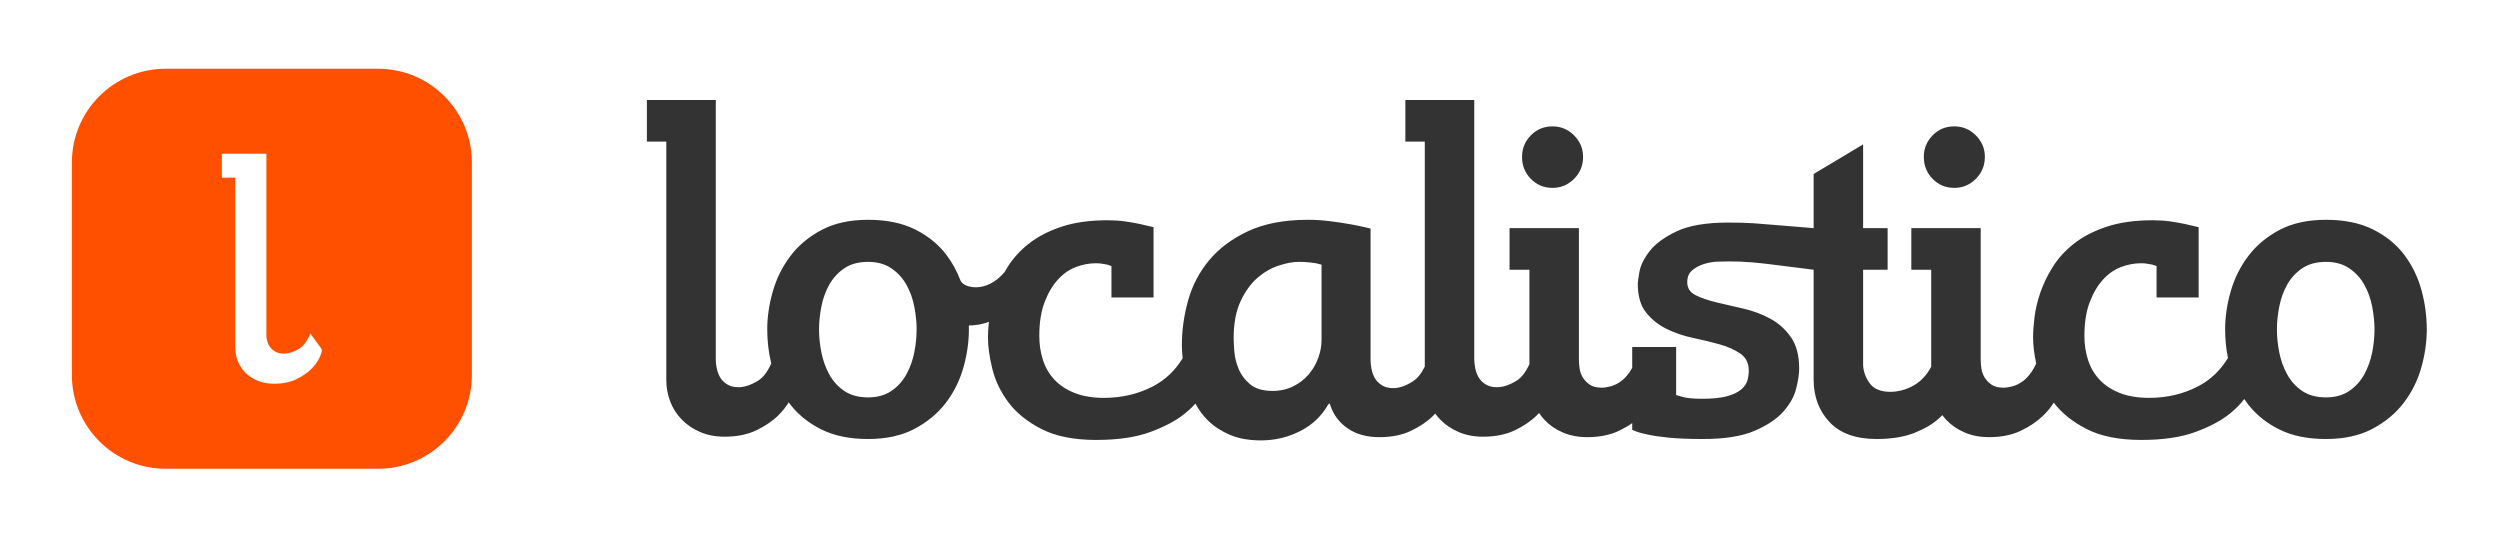
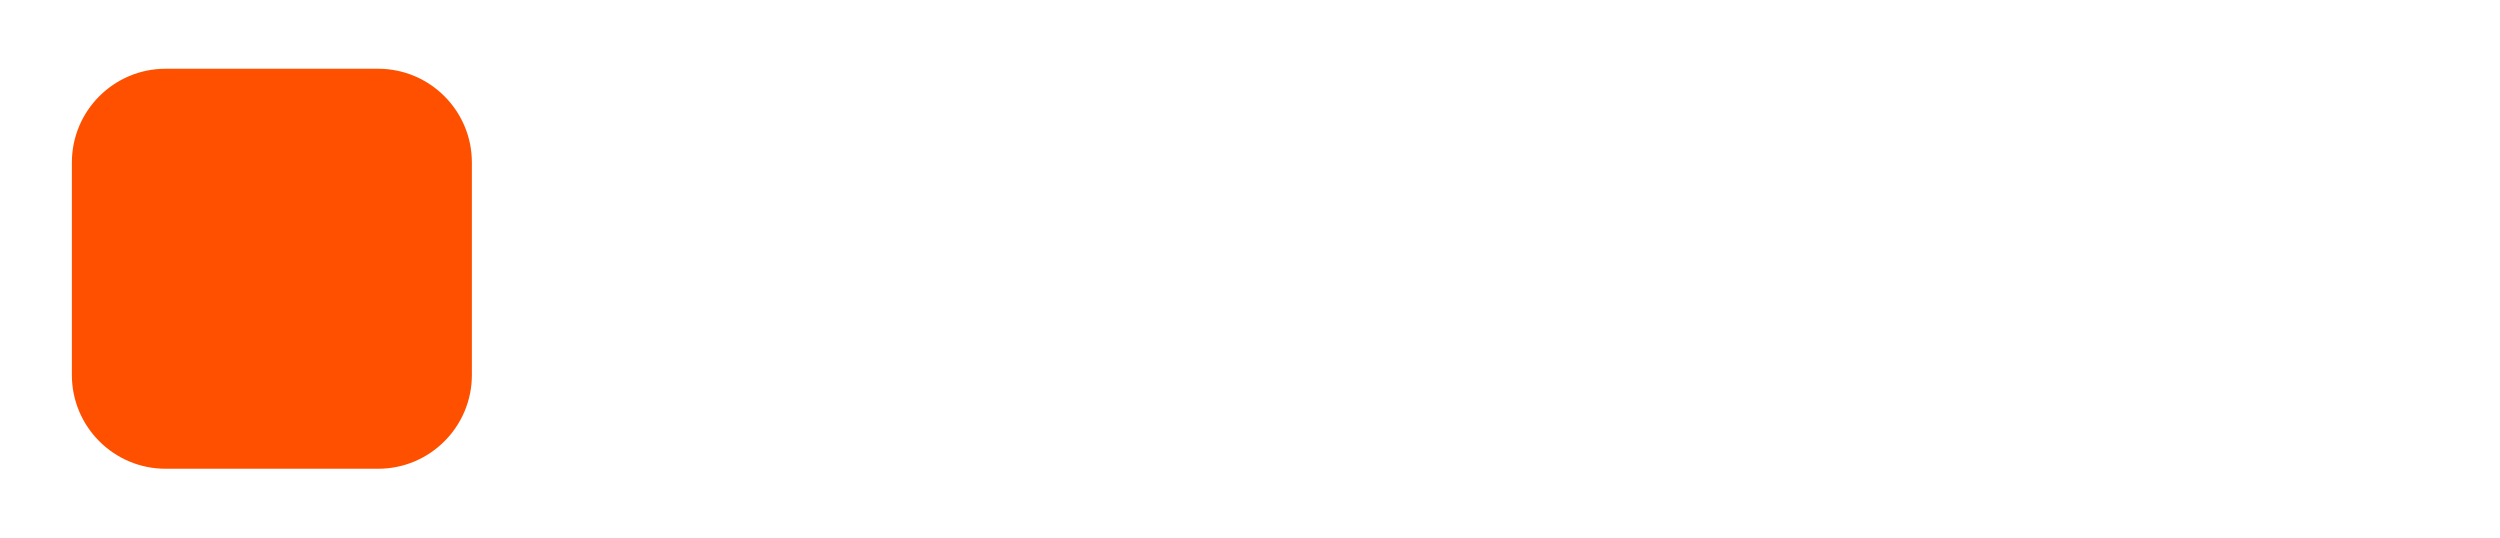
<svg xmlns="http://www.w3.org/2000/svg" width="800px" height="172px" viewBox="0 0 800 172" version="1.1">
  <title>localistico logo</title>
  <desc>Created with Sketch.</desc>
  <g id="localistico-logo" stroke="none" stroke-width="1" fill="none" fill-rule="evenodd">
    <rect fill="#FFFFFF" x="0" y="0" width="800" height="172" />
    <g id="Group" transform="translate(23, 22)">
-       <path d="M206.052,10 L206.052,93.182 C206.052,93.971 206.151,94.73 206.348,95.766 C206.545,96.802 206.891,97.764 207.384,98.652 C207.877,99.54 208.617,100.305 209.604,100.946 C210.591,101.587 211.824,101.908 213.304,101.908 C215.179,101.908 217.226,101.242 219.446,99.91 C221.142,98.893 222.593,97.026 223.799,94.311 C222.943,90.729 222.516,87.095 222.516,83.408 C222.516,79.461 223.108,75.416 224.292,71.272 C225.476,67.128 227.351,63.354 229.916,59.95 C232.481,56.546 235.811,53.759 239.906,51.588 C244.001,49.417 248.959,48.332 254.78,48.332 C260.7,48.332 265.732,49.368 269.876,51.44 C274.02,53.512 277.35,56.225 279.866,59.58 C281.731,62.067 283.217,64.771 284.323,67.691 L284.329,67.679 C285.116,70.069 292.5,72.161 298.462,65.067 C298.771,64.52 299.097,63.974 299.438,63.428 C301.165,60.665 303.434,58.174 306.246,55.954 C309.058,53.734 312.536,51.933 316.68,50.552 C320.824,49.171 325.757,48.48 331.48,48.48 C333.453,48.48 335.303,48.603 337.03,48.85 C338.757,49.097 340.311,49.368 341.692,49.664 C343.271,50.059 344.751,50.404 346.132,50.7 L346.132,73.196 L332.664,73.196 L332.664,63.132 L331.332,62.688 C330.839,62.589 330.296,62.491 329.704,62.392 C329.112,62.293 328.421,62.244 327.632,62.244 C325.56,62.244 323.463,62.639 321.342,63.428 C319.221,64.217 317.297,65.549 315.57,67.424 C313.843,69.299 312.413,71.716 311.278,74.676 C310.143,77.636 309.576,81.237 309.576,85.48 C309.576,88.243 309.971,90.833 310.76,93.25 C311.549,95.667 312.783,97.764 314.46,99.54 C316.137,101.316 318.283,102.722 320.898,103.758 C323.513,104.794 326.645,105.312 330.296,105.312 C336.019,105.312 341.248,104.079 345.984,101.612 C349.866,99.59 353.019,96.607 355.443,92.662 C355.278,90.926 355.196,89.519 355.196,88.44 C355.196,83.704 355.862,78.943 357.194,74.158 C358.526,69.373 360.771,65.081 363.928,61.282 C367.085,57.483 371.254,54.375 376.434,51.958 C381.614,49.541 388.003,48.332 395.6,48.332 C397.869,48.332 400.188,48.48 402.556,48.776 C404.924,49.072 407.07,49.393 408.994,49.738 C410.918,50.083 412.497,50.404 413.73,50.7 L415.58,51.144 L415.58,93.324 C415.58,94.113 415.679,95.026 415.876,96.062 C416.073,97.098 416.419,98.06 416.912,98.948 C417.405,99.836 418.145,100.601 419.132,101.242 C420.119,101.883 421.352,102.204 422.832,102.204 C424.707,102.204 426.754,101.513 428.974,100.132 C430.488,99.19 431.808,97.582 432.932,95.308 L432.932,23.32 L426.716,23.32 L426.716,10 L448.768,10 L448.768,93.028 C448.768,93.817 448.867,94.73 449.064,95.766 C449.261,96.802 449.607,97.764 450.1,98.652 C450.593,99.54 451.333,100.305 452.32,100.946 C453.307,101.587 454.54,101.908 456.02,101.908 C457.895,101.908 459.942,101.242 462.162,99.91 C463.811,98.92 465.229,97.127 466.416,94.531 L466.416,64.316 L460.052,64.316 L460.052,50.996 L482.252,50.996 L482.252,93.176 C482.252,93.965 482.326,94.878 482.474,95.914 C482.622,96.95 482.967,97.912 483.51,98.8 C484.053,99.688 484.793,100.453 485.73,101.094 C486.667,101.735 487.925,102.056 489.504,102.056 C490.392,102.056 491.379,101.908 492.464,101.612 C493.549,101.316 494.61,100.798 495.646,100.058 C496.682,99.318 497.669,98.257 498.606,96.876 C498.849,96.518 499.083,96.138 499.309,95.734 L499.308,89.032 L513.368,89.032 L513.368,104.424 C513.96,104.621 514.651,104.819 515.44,105.016 C516.131,105.213 516.994,105.361 518.03,105.46 C519.066,105.559 520.275,105.608 521.656,105.608 C525.011,105.608 527.675,105.337 529.648,104.794 C531.621,104.251 533.126,103.536 534.162,102.648 C535.198,101.76 535.864,100.798 536.16,99.762 C536.456,98.726 536.604,97.665 536.604,96.58 C536.604,94.212 535.716,92.411 533.94,91.178 C532.164,89.945 529.969,88.958 527.354,88.218 C524.739,87.478 521.903,86.787 518.844,86.146 C515.785,85.505 512.949,84.543 510.334,83.26 C507.719,81.977 505.524,80.226 503.748,78.006 C501.972,75.786 501.084,72.703 501.084,68.756 C501.084,68.361 501.257,67.128 501.602,65.056 C501.947,62.984 503.033,60.764 504.858,58.396 C506.683,56.028 509.569,53.907 513.516,52.032 C517.463,50.157 522.988,49.22 530.092,49.22 C533.151,49.22 535.815,49.294 538.084,49.442 C539.325,49.523 540.448,49.611 541.453,49.707 L557.36,50.996 L557.36,33.68 L573.196,24.208 L573.196,50.996 L581.04,50.996 L581.04,64.316 L573.196,64.316 L573.196,94.508 C573.196,96.58 573.862,98.578 575.194,100.502 C576.526,102.426 578.771,103.388 581.928,103.388 C583.112,103.388 584.37,103.215 585.702,102.87 C587.034,102.525 588.366,101.957 589.698,101.168 C591.03,100.379 592.263,99.269 593.398,97.838 C593.988,97.094 594.518,96.263 594.988,95.345 L594.988,64.316 L588.624,64.316 L588.624,50.996 L610.824,50.996 L610.824,93.176 C610.824,93.965 610.898,94.878 611.046,95.914 C611.194,96.95 611.539,97.912 612.082,98.8 C612.625,99.688 613.365,100.453 614.302,101.094 C615.239,101.735 616.497,102.056 618.076,102.056 C618.964,102.056 619.951,101.908 621.036,101.612 C622.121,101.316 623.182,100.798 624.218,100.058 C625.254,99.318 626.241,98.257 627.178,96.876 C627.685,96.129 628.156,95.281 628.591,94.332 C627.919,91.228 627.584,88.426 627.584,85.924 C627.584,84.247 627.732,82.15 628.028,79.634 C628.324,77.118 628.941,74.479 629.878,71.716 C630.815,68.953 632.147,66.191 633.874,63.428 C635.601,60.665 637.87,58.174 640.682,55.954 C643.494,53.734 646.972,51.933 651.116,50.552 C655.26,49.171 660.193,48.48 665.916,48.48 C667.889,48.48 669.739,48.603 671.466,48.85 C673.193,49.097 674.747,49.368 676.128,49.664 C677.707,50.059 679.187,50.404 680.568,50.7 L680.568,73.196 L667.1,73.196 L667.1,63.132 L665.768,62.688 C665.275,62.589 664.732,62.491 664.14,62.392 C663.548,62.293 662.857,62.244 662.068,62.244 C659.996,62.244 657.899,62.639 655.778,63.428 C653.657,64.217 651.733,65.549 650.006,67.424 C648.279,69.299 646.849,71.716 645.714,74.676 C644.579,77.636 644.012,81.237 644.012,85.48 C644.012,88.243 644.407,90.833 645.196,93.25 C645.985,95.667 647.219,97.764 648.896,99.54 C650.573,101.316 652.719,102.722 655.334,103.758 C657.949,104.794 661.081,105.312 664.732,105.312 C670.455,105.312 675.684,104.079 680.42,101.612 C684.336,99.573 687.509,96.556 689.941,92.56 C689.339,89.546 689.04,86.496 689.04,83.408 C689.04,79.461 689.632,75.416 690.816,71.272 C692,67.128 693.875,63.354 696.44,59.95 C699.005,56.546 702.335,53.759 706.43,51.588 C710.525,49.417 715.483,48.332 721.304,48.332 C727.224,48.332 732.256,49.368 736.4,51.44 C740.544,53.512 743.874,56.225 746.39,59.58 C748.906,62.935 750.731,66.684 751.866,70.828 C753.001,74.972 753.568,79.165 753.568,83.408 C753.568,87.453 752.976,91.548 751.792,95.692 C750.608,99.836 748.733,103.585 746.168,106.94 C743.603,110.295 740.273,113.057 736.178,115.228 C732.083,117.399 727.125,118.484 721.304,118.484 C715.483,118.484 710.525,117.473 706.43,115.45 C702.335,113.427 699.005,110.763 696.44,107.458 C695.991,106.88 695.564,106.288 695.157,105.682 C694.04,107.234 692.481,108.813 690.484,110.418 C687.721,112.638 684.046,114.587 679.458,116.264 C674.87,117.941 669.123,118.78 662.216,118.78 C655.112,118.78 649.291,117.621 644.752,115.302 C640.228,112.991 636.709,110.165 634.194,106.824 C633.368,108.219 632.237,109.614 630.804,111.01 C628.929,112.835 626.561,114.439 623.7,115.82 C620.839,117.201 617.435,117.892 613.488,117.892 C610.627,117.892 608.037,117.399 605.718,116.412 C603.399,115.425 601.451,114.093 599.872,112.416 C599.399,111.913 598.958,111.388 598.552,110.84 C598.235,111.168 597.898,111.496 597.542,111.824 C595.618,113.6 593.003,115.154 589.698,116.486 C586.393,117.818 582.323,118.484 577.488,118.484 C570.877,118.484 565.87,116.683 562.466,113.082 C559.062,109.481 557.36,104.917 557.36,99.392 L557.36,64.316 L545.818,62.862 C544.867,62.762 543.952,62.654 543.268,62.541 L543.264,62.54 C541.685,62.343 539.786,62.145 537.566,61.948 C535.346,61.751 532.904,61.652 530.24,61.652 C529.352,61.652 528.168,61.677 526.688,61.726 C525.208,61.775 523.753,62.022 522.322,62.466 C520.891,62.91 519.633,63.576 518.548,64.464 C517.463,65.352 516.92,66.635 516.92,68.312 C516.92,70.187 517.808,71.568 519.584,72.456 C521.36,73.344 523.58,74.109 526.244,74.75 C528.908,75.391 531.769,76.057 534.828,76.748 C537.887,77.439 540.748,78.499 543.412,79.93 C546.076,81.361 548.296,83.334 550.072,85.85 C551.848,88.366 552.736,91.745 552.736,95.988 C552.736,97.665 552.415,99.787 551.774,102.352 C551.133,104.917 549.751,107.384 547.63,109.752 C545.509,112.12 542.425,114.167 538.38,115.894 C534.335,117.621 528.859,118.484 521.952,118.484 C517.512,118.484 513.837,118.336 510.926,118.04 C508.015,117.744 505.721,117.399 504.044,117.004 C502.071,116.609 500.492,116.116 499.308,115.524 L499.308,113.404 C498.057,114.273 496.664,115.079 495.128,115.82 C492.267,117.201 488.863,117.892 484.916,117.892 C482.055,117.892 479.465,117.399 477.146,116.412 C474.827,115.425 472.879,114.093 471.3,112.416 C470.634,111.708 470.033,110.956 469.498,110.16 C469.282,110.394 469.056,110.628 468.822,110.862 C466.997,112.687 464.653,114.291 461.792,115.672 C458.931,117.053 455.527,117.744 451.58,117.744 C448.719,117.744 446.129,117.251 443.81,116.264 C441.491,115.277 439.518,113.945 437.89,112.268 C437.3,111.66 436.761,111.019 436.274,110.346 C436.069,110.567 435.855,110.789 435.634,111.01 C433.809,112.835 431.465,114.439 428.604,115.82 C425.743,117.201 422.339,117.892 418.392,117.892 C414.347,117.892 410.967,116.955 408.254,115.08 C405.541,113.205 403.691,110.739 402.704,107.68 C402.605,107.285 402.507,107.088 402.408,107.088 L401.964,107.532 C399.892,111.183 396.907,113.995 393.01,115.968 C389.113,117.941 384.944,118.928 380.504,118.928 C376.656,118.928 373.351,118.336 370.588,117.152 C367.825,115.968 365.507,114.463 363.632,112.638 C361.954,111.004 360.592,109.172 359.546,107.142 C358.589,108.222 357.422,109.314 356.048,110.418 C353.285,112.638 349.61,114.587 345.022,116.264 C340.434,117.941 334.687,118.78 327.78,118.78 C320.676,118.78 314.855,117.621 310.316,115.302 C305.777,112.983 302.25,110.147 299.734,106.792 C297.218,103.437 295.491,99.861 294.554,96.062 C293.617,92.263 293.148,88.884 293.148,85.924 C293.148,84.552 293.247,82.9 293.445,80.967 L293.633,80.889 C291.569,81.785 288.961,82.152 287.025,82.165 C287.039,82.578 287.044,82.993 287.044,83.408 C287.044,87.453 286.452,91.548 285.268,95.692 C284.084,99.836 282.209,103.585 279.644,106.94 C277.079,110.295 273.749,113.057 269.654,115.228 C265.559,117.399 260.601,118.484 254.78,118.484 C248.959,118.484 244.001,117.473 239.906,115.45 C235.811,113.427 232.481,110.763 229.916,107.458 C229.734,107.224 229.556,106.988 229.382,106.749 C228.57,108.12 227.477,109.491 226.106,110.862 C224.281,112.687 221.937,114.291 219.076,115.672 C216.215,117.053 212.811,117.744 208.864,117.744 C206.003,117.744 203.413,117.251 201.094,116.264 C198.775,115.277 196.802,113.945 195.174,112.268 C193.546,110.591 192.313,108.667 191.474,106.496 C190.635,104.325 190.216,102.007 190.216,99.54 L190.216,23.32 L184,23.32 L184,10 L206.052,10 Z M721.304,61.8 C718.245,61.8 715.705,62.491 713.682,63.872 C711.659,65.253 710.056,67.005 708.872,69.126 C707.688,71.247 706.849,73.591 706.356,76.156 C705.863,78.721 705.616,81.139 705.616,83.408 C705.616,85.776 705.863,88.218 706.356,90.734 C706.849,93.25 707.688,95.593 708.872,97.764 C710.056,99.935 711.659,101.711 713.682,103.092 C715.705,104.473 718.245,105.164 721.304,105.164 C724.264,105.164 726.755,104.473 728.778,103.092 C730.801,101.711 732.404,99.935 733.588,97.764 C734.772,95.593 735.611,93.25 736.104,90.734 C736.597,88.218 736.844,85.776 736.844,83.408 C736.844,81.139 736.597,78.721 736.104,76.156 C735.611,73.591 734.772,71.247 733.588,69.126 C732.404,67.005 730.801,65.253 728.778,63.872 C726.755,62.491 724.264,61.8 721.304,61.8 Z M254.78,61.8 C251.721,61.8 249.181,62.491 247.158,63.872 C245.135,65.253 243.532,67.005 242.348,69.126 C241.164,71.247 240.325,73.591 239.832,76.156 C239.339,78.721 239.092,81.139 239.092,83.408 C239.092,85.776 239.339,88.218 239.832,90.734 C240.325,93.25 241.164,95.593 242.348,97.764 C243.532,99.935 245.135,101.711 247.158,103.092 C249.181,104.473 251.721,105.164 254.78,105.164 C257.74,105.164 260.231,104.473 262.254,103.092 C264.277,101.711 265.88,99.935 267.064,97.764 C268.248,95.593 269.087,93.25 269.58,90.734 C270.073,88.218 270.32,85.776 270.32,83.408 C270.32,81.139 270.073,78.721 269.58,76.156 C269.087,73.591 268.248,71.247 267.064,69.126 C265.88,67.005 264.277,65.253 262.254,63.872 C260.231,62.491 257.74,61.8 254.78,61.8 Z M392.492,61.8 C390.716,61.8 388.619,62.195 386.202,62.984 C383.785,63.773 381.515,65.081 379.394,66.906 C377.273,68.731 375.472,71.223 373.992,74.38 C372.512,77.537 371.772,81.484 371.772,86.22 C371.772,87.207 371.846,88.637 371.994,90.512 C372.142,92.387 372.611,94.261 373.4,96.136 C374.189,98.011 375.423,99.639 377.1,101.02 C378.777,102.401 381.145,103.092 384.204,103.092 C386.671,103.092 388.891,102.599 390.864,101.612 C392.837,100.625 394.49,99.343 395.822,97.764 C397.154,96.185 398.165,94.434 398.856,92.51 C399.547,90.586 399.892,88.687 399.892,86.812 L399.892,62.688 L398.116,62.244 C397.524,62.145 396.784,62.047 395.896,61.948 C395.008,61.849 393.873,61.8 392.492,61.8 Z M473.816,18.436 C476.48,18.436 478.774,19.398 480.698,21.322 C482.622,23.246 483.584,25.54 483.584,28.204 C483.584,30.967 482.622,33.31 480.698,35.234 C478.774,37.158 476.48,38.12 473.816,38.12 C471.053,38.12 468.735,37.158 466.86,35.234 C464.985,33.31 464.048,30.967 464.048,28.204 C464.048,25.54 464.985,23.246 466.86,21.322 C468.735,19.398 471.053,18.436 473.816,18.436 Z M602.388,18.436 C605.052,18.436 607.346,19.398 609.27,21.322 C611.194,23.246 612.156,25.54 612.156,28.204 C612.156,30.967 611.194,33.31 609.27,35.234 C607.346,37.158 605.052,38.12 602.388,38.12 C599.625,38.12 597.307,37.158 595.432,35.234 C593.557,33.31 592.62,30.967 592.62,28.204 C592.62,25.54 593.557,23.246 595.432,21.322 C597.307,19.398 599.625,18.436 602.388,18.436 Z" id="localistico" fill="#333333" />
      <path d="M0,30 L0,98 C0,114.569 13.431,128 30,128 L98,128 C114.569,128 128,114.569 128,98 L128,30 C128,13.431 114.569,0 98,0 L30,0 C13.431,0 0,13.431 0,30 Z" id="icon" fill="#FF5000" />
-       <path d="M64.69,100.8 C62.761,100.8 60.993,100.471 59.436,99.825 C57.881,99.179 56.541,98.294 55.453,97.197 C54.364,96.1 53.604,94.826 53.046,93.411 C52.483,91.989 52.273,90.443 52.273,88.816 L52.273,34.863 L48,34.863 L48,27.2 L62.242,27.2 L62.242,84.28 C62.242,84.879 62.184,85.564 62.333,86.319 C62.486,87.111 62.695,87.857 63.082,88.537 C63.487,89.253 64.065,89.873 64.864,90.38 C65.676,90.899 66.678,91.162 67.869,91.162 C69.329,91.162 70.915,90.661 72.601,89.671 C74.102,88.79 75.314,87.168 76.291,84.732 L79.726,89.407 C79.756,89.512 79.801,89.625 79.866,89.749 C79.986,89.985 80,90.075 80,90.079 C79.999,90.405 79.855,91.133 79.168,92.598 C78.609,93.789 77.698,95.004 76.466,96.21 C75.228,97.422 73.609,98.503 71.653,99.426 C69.72,100.338 67.378,100.8 64.69,100.8" id="l" fill="#FFFFFF" />
    </g>
  </g>
</svg>